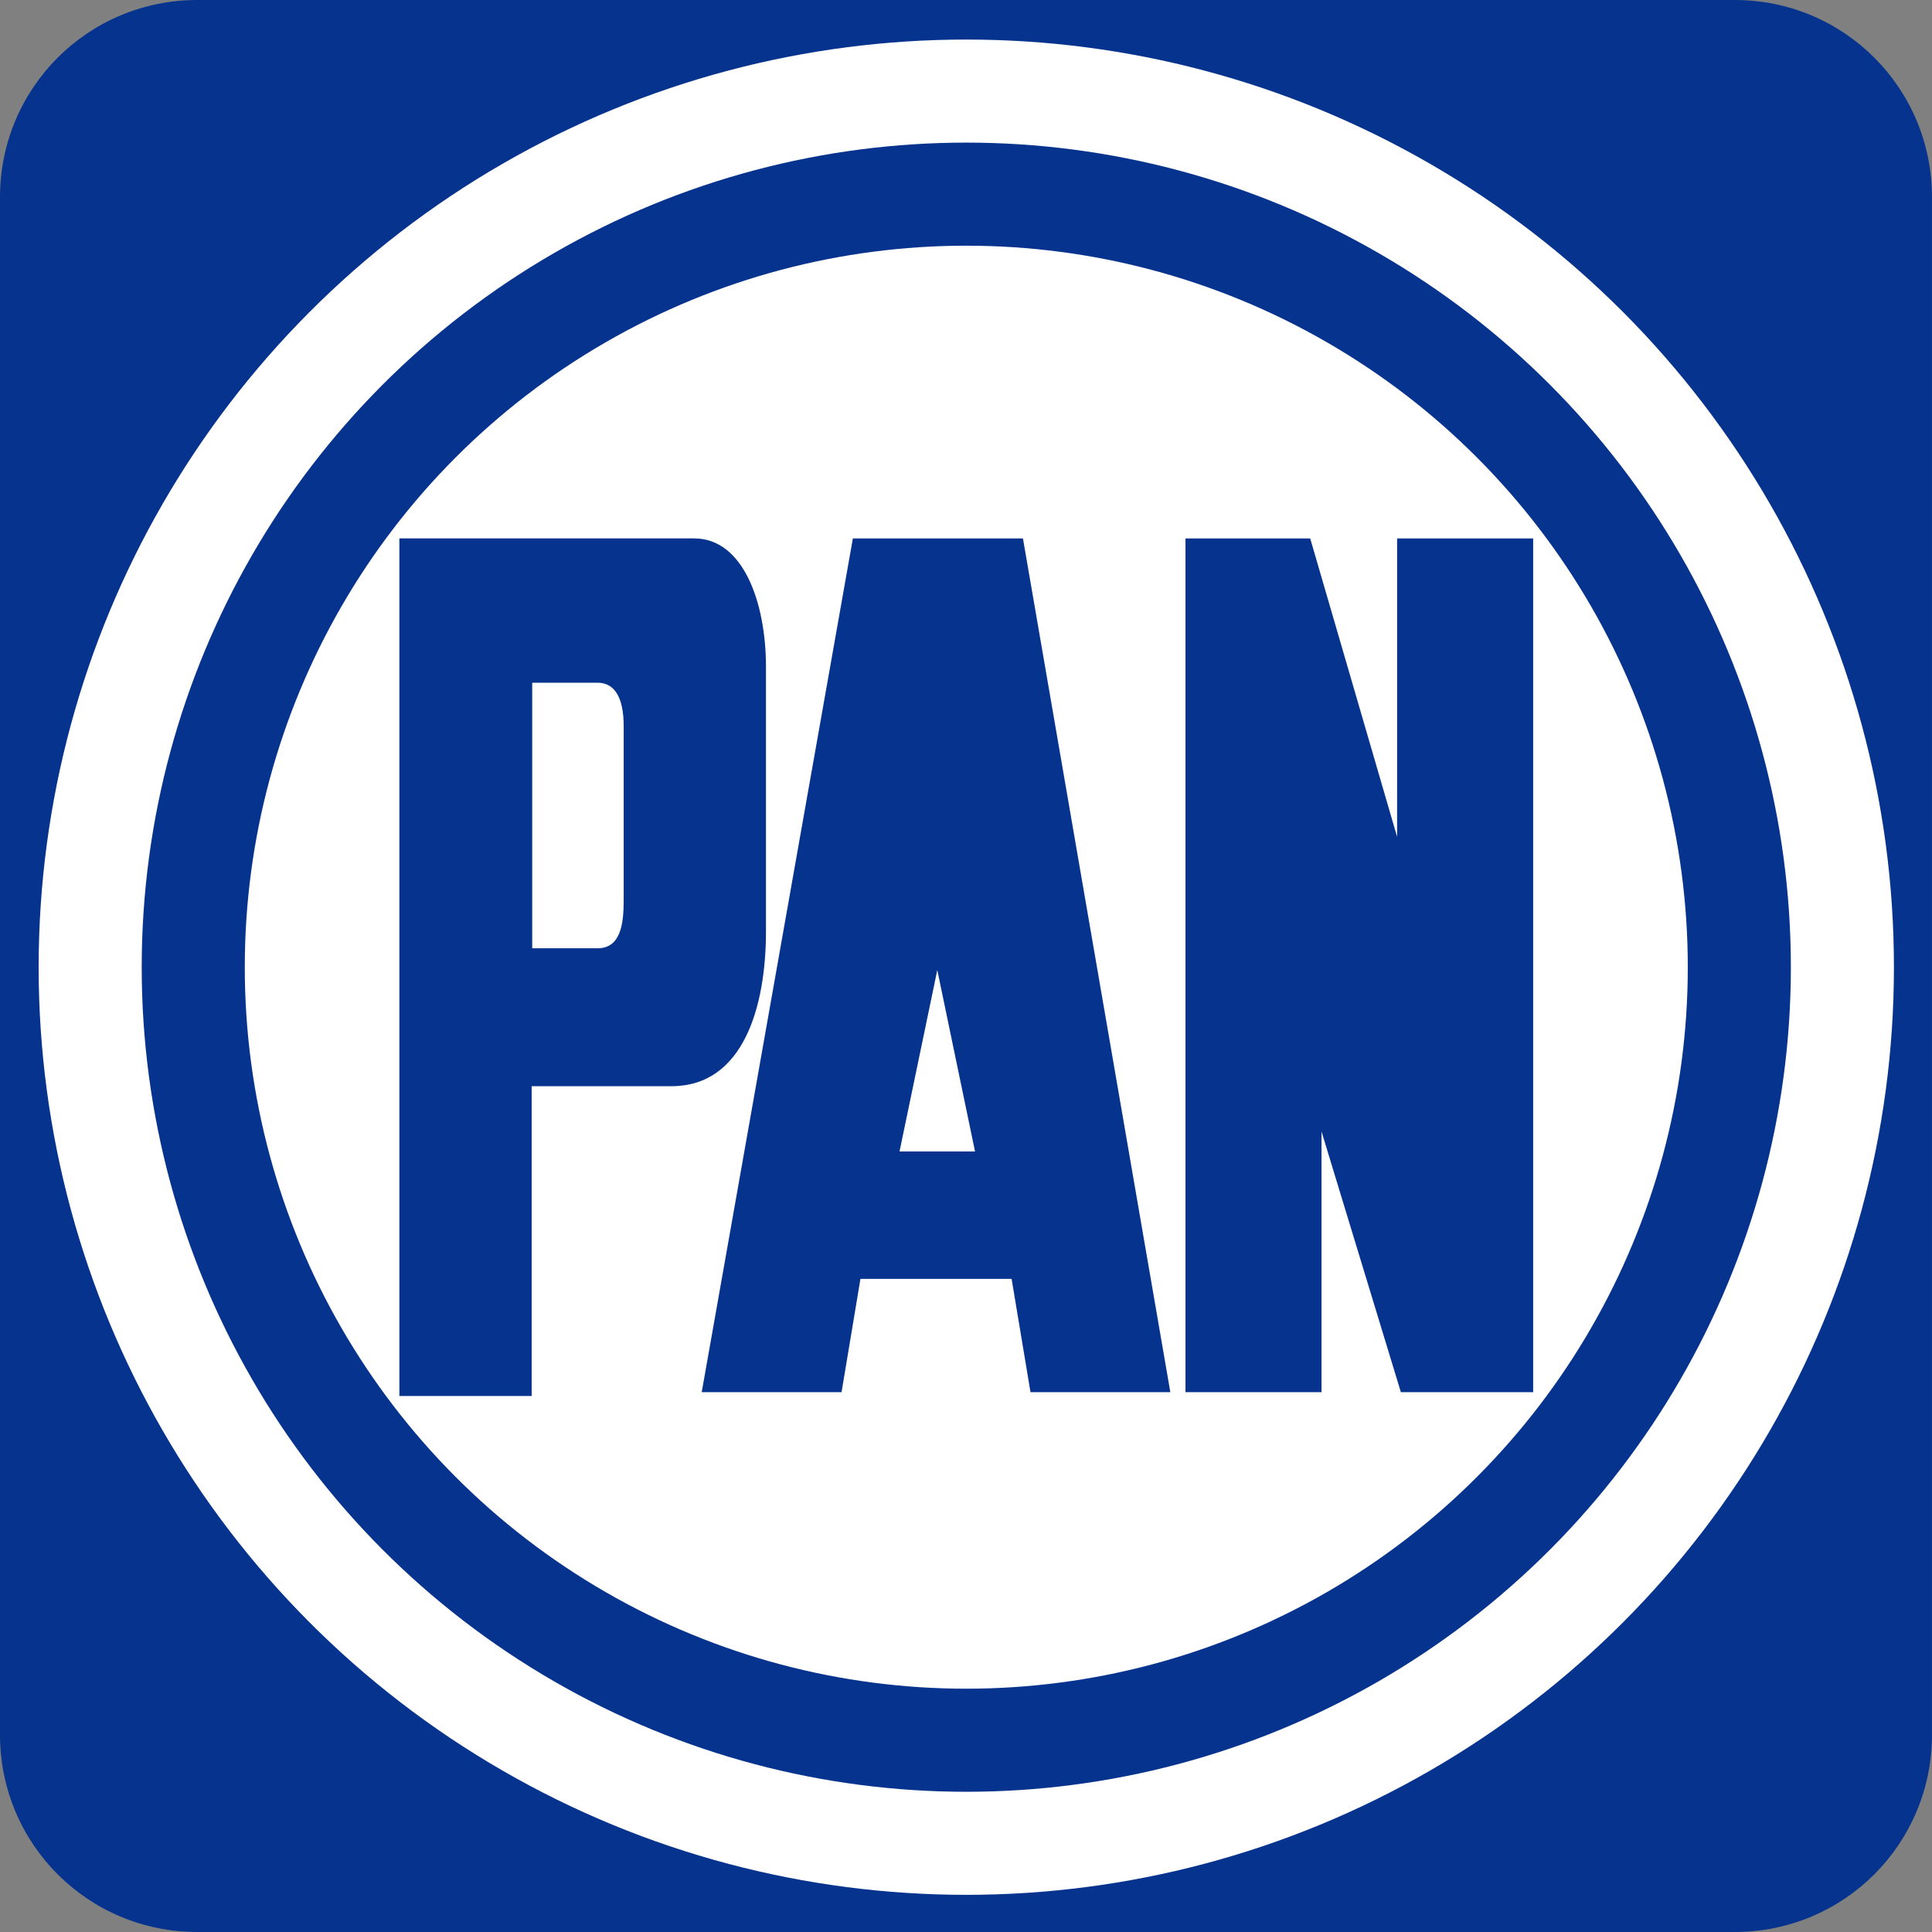
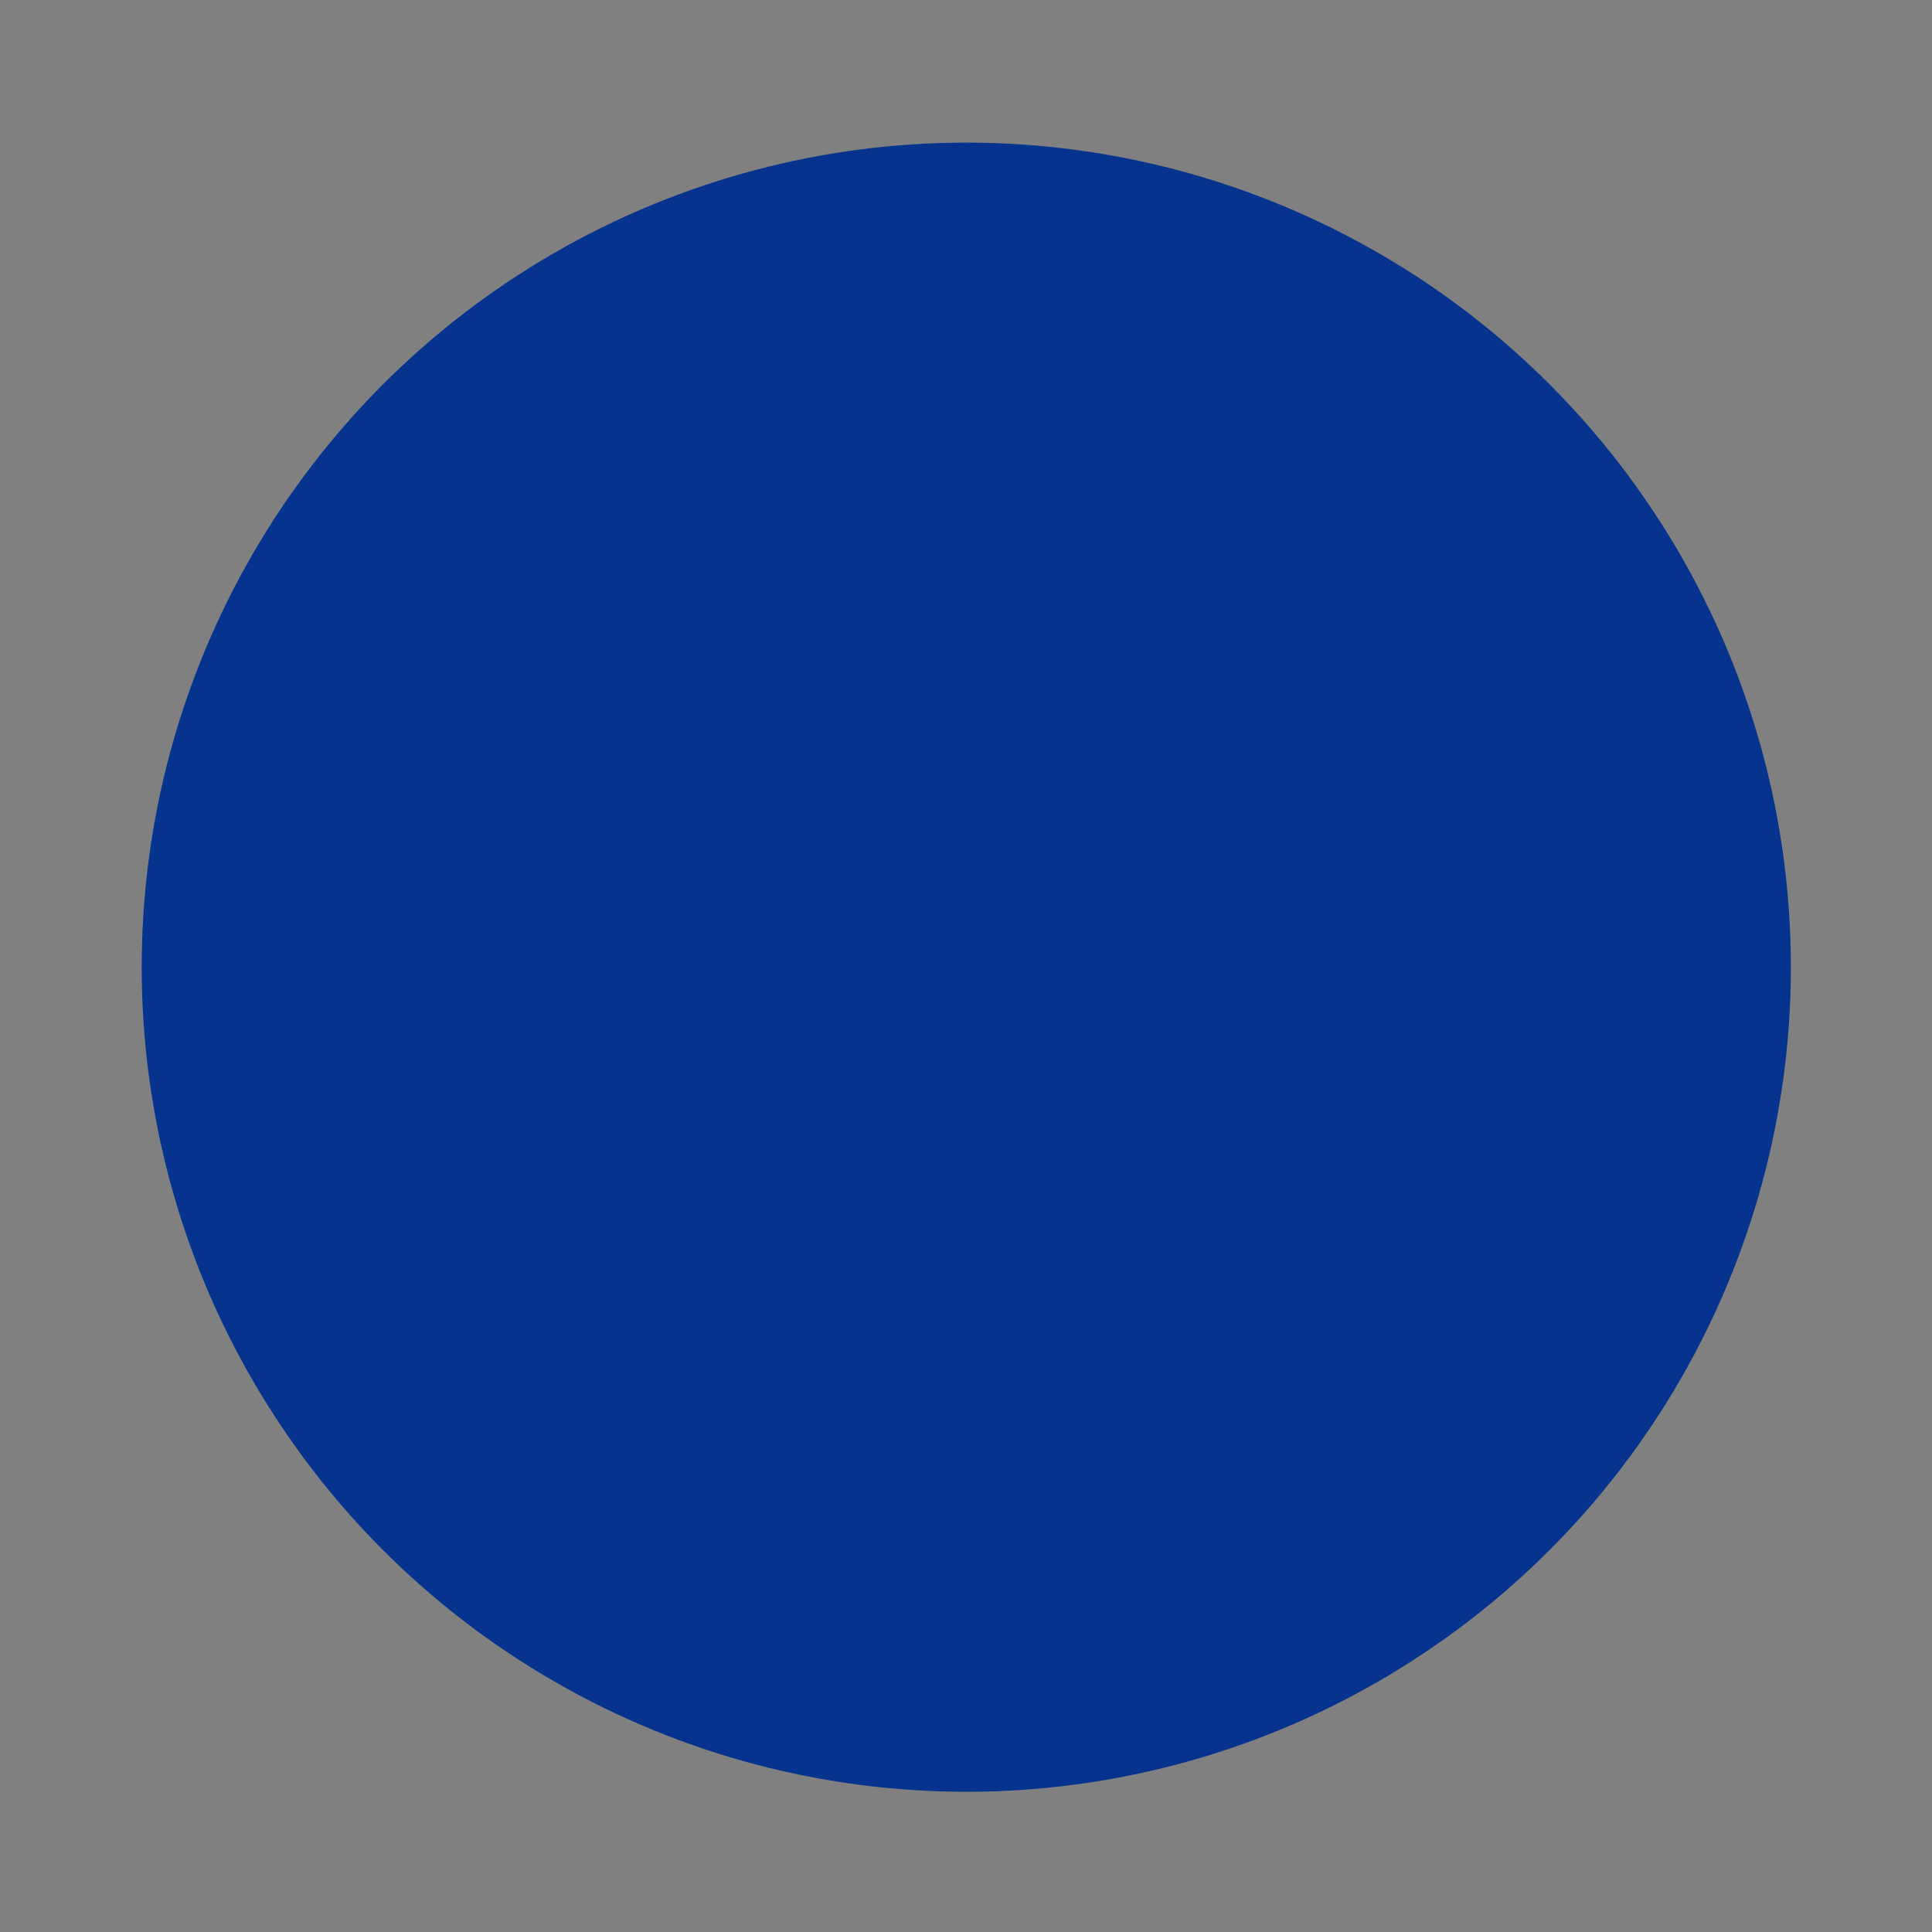
<svg xmlns="http://www.w3.org/2000/svg" xmlns:ns1="http://www.inkscape.org/namespaces/inkscape" xmlns:ns2="http://sodipodi.sourceforge.net/DTD/sodipodi-0.dtd" width="500" height="500" viewBox="0 0 132.292 132.292" version="1.1" id="svg5" ns1:version="1.2 (dc2aedaf03, 2022-05-15)" ns2:docname="PAN.svg">
  <rect x="0" y="0" width="132.292" height="132.292" fill="#808080" stroke="none" />
  <ns2:namedview id="namedview7" pagecolor="#ffffff" bordercolor="#000000" borderopacity="0.25" ns1:showpageshadow="2" ns1:pageopacity="0.0" ns1:pagecheckerboard="0" ns1:deskcolor="#d1d1d1" ns1:document-units="mm" showgrid="false" showguides="true" ns1:zoom="1.0129245" ns1:cx="215.71203" ns1:cy="249.2782" ns1:window-width="1920" ns1:window-height="991" ns1:window-x="-9" ns1:window-y="-9" ns1:window-maximized="1" ns1:current-layer="layer1" />
  <defs id="defs2" />
  <g ns1:label="Capa 1" ns1:groupmode="layer" id="layer1">
    <g id="g6185">
-       <path id="rect2171" style="fill:#05338d;stroke-width:1.056;stroke-linejoin:round;stroke-miterlimit:4.01" d="M 13.511,0 H 118.78 c 7.485,0 13.511,6.026 13.511,13.511 V 118.78 c 0,7.485 -6.026,13.511 -13.511,13.511 H 13.511 C 6.026,132.292 0,126.266 0,118.78 V 13.511 C 0,6.026 6.026,0 13.511,0 Z" />
      <g id="g3034" transform="matrix(1.067,0,0,1.067,4.986,-196.442)">
        <g id="g3027" transform="translate(-0.046,6.307)">
-           <circle style="fill:#ffffff;fill-opacity:1;stroke:none;stroke-width:0.76" id="path2632" cx="57.384" cy="239.869" r="59.531" />
          <circle style="fill:#05338d;fill-opacity:1;stroke:none;stroke-width:0.395" id="path2634" cx="57.384" cy="239.869" r="52.917" />
-           <circle style="fill:#ffffff;fill-opacity:1;stroke:none;stroke-width:0.527" id="path2740" cx="57.384" cy="239.869" r="46.302" />
        </g>
-         <path id="path100" style="fill:#06338e;fill-opacity:1;stroke-width:0.932" class="st1" d="m 33.675,244.963 c 1.491,0 1.677,-1.583 1.677,-3.073 v -11.176 c 0,-1.956 -0.652,-2.794 -1.677,-2.794 h -4.193 v 17.043 z m -12.718,28.487 v -54.791 h 18.918 c 3.153,0 4.608,4.121 4.608,8.243 v 16.971 c 0,4.849 -1.455,9.94 -6.063,9.94 h -8.974 v 19.88 h -8.489 z m 32.097,-15.448 h 4.845 l -2.422,-11.642 z m -2.508,8.175 -1.213,7.273 h -8.974 l 9.701,-54.791 h 10.914 l 9.459,54.791 h -8.974 l -1.213,-7.273 z m 20.858,7.273 v -54.791 h 8.004 l 5.578,19.153 v -19.153 h 8.731 v 54.791 h -8.489 l -5.093,-16.728 v 16.728 z" />
      </g>
    </g>
  </g>
</svg>